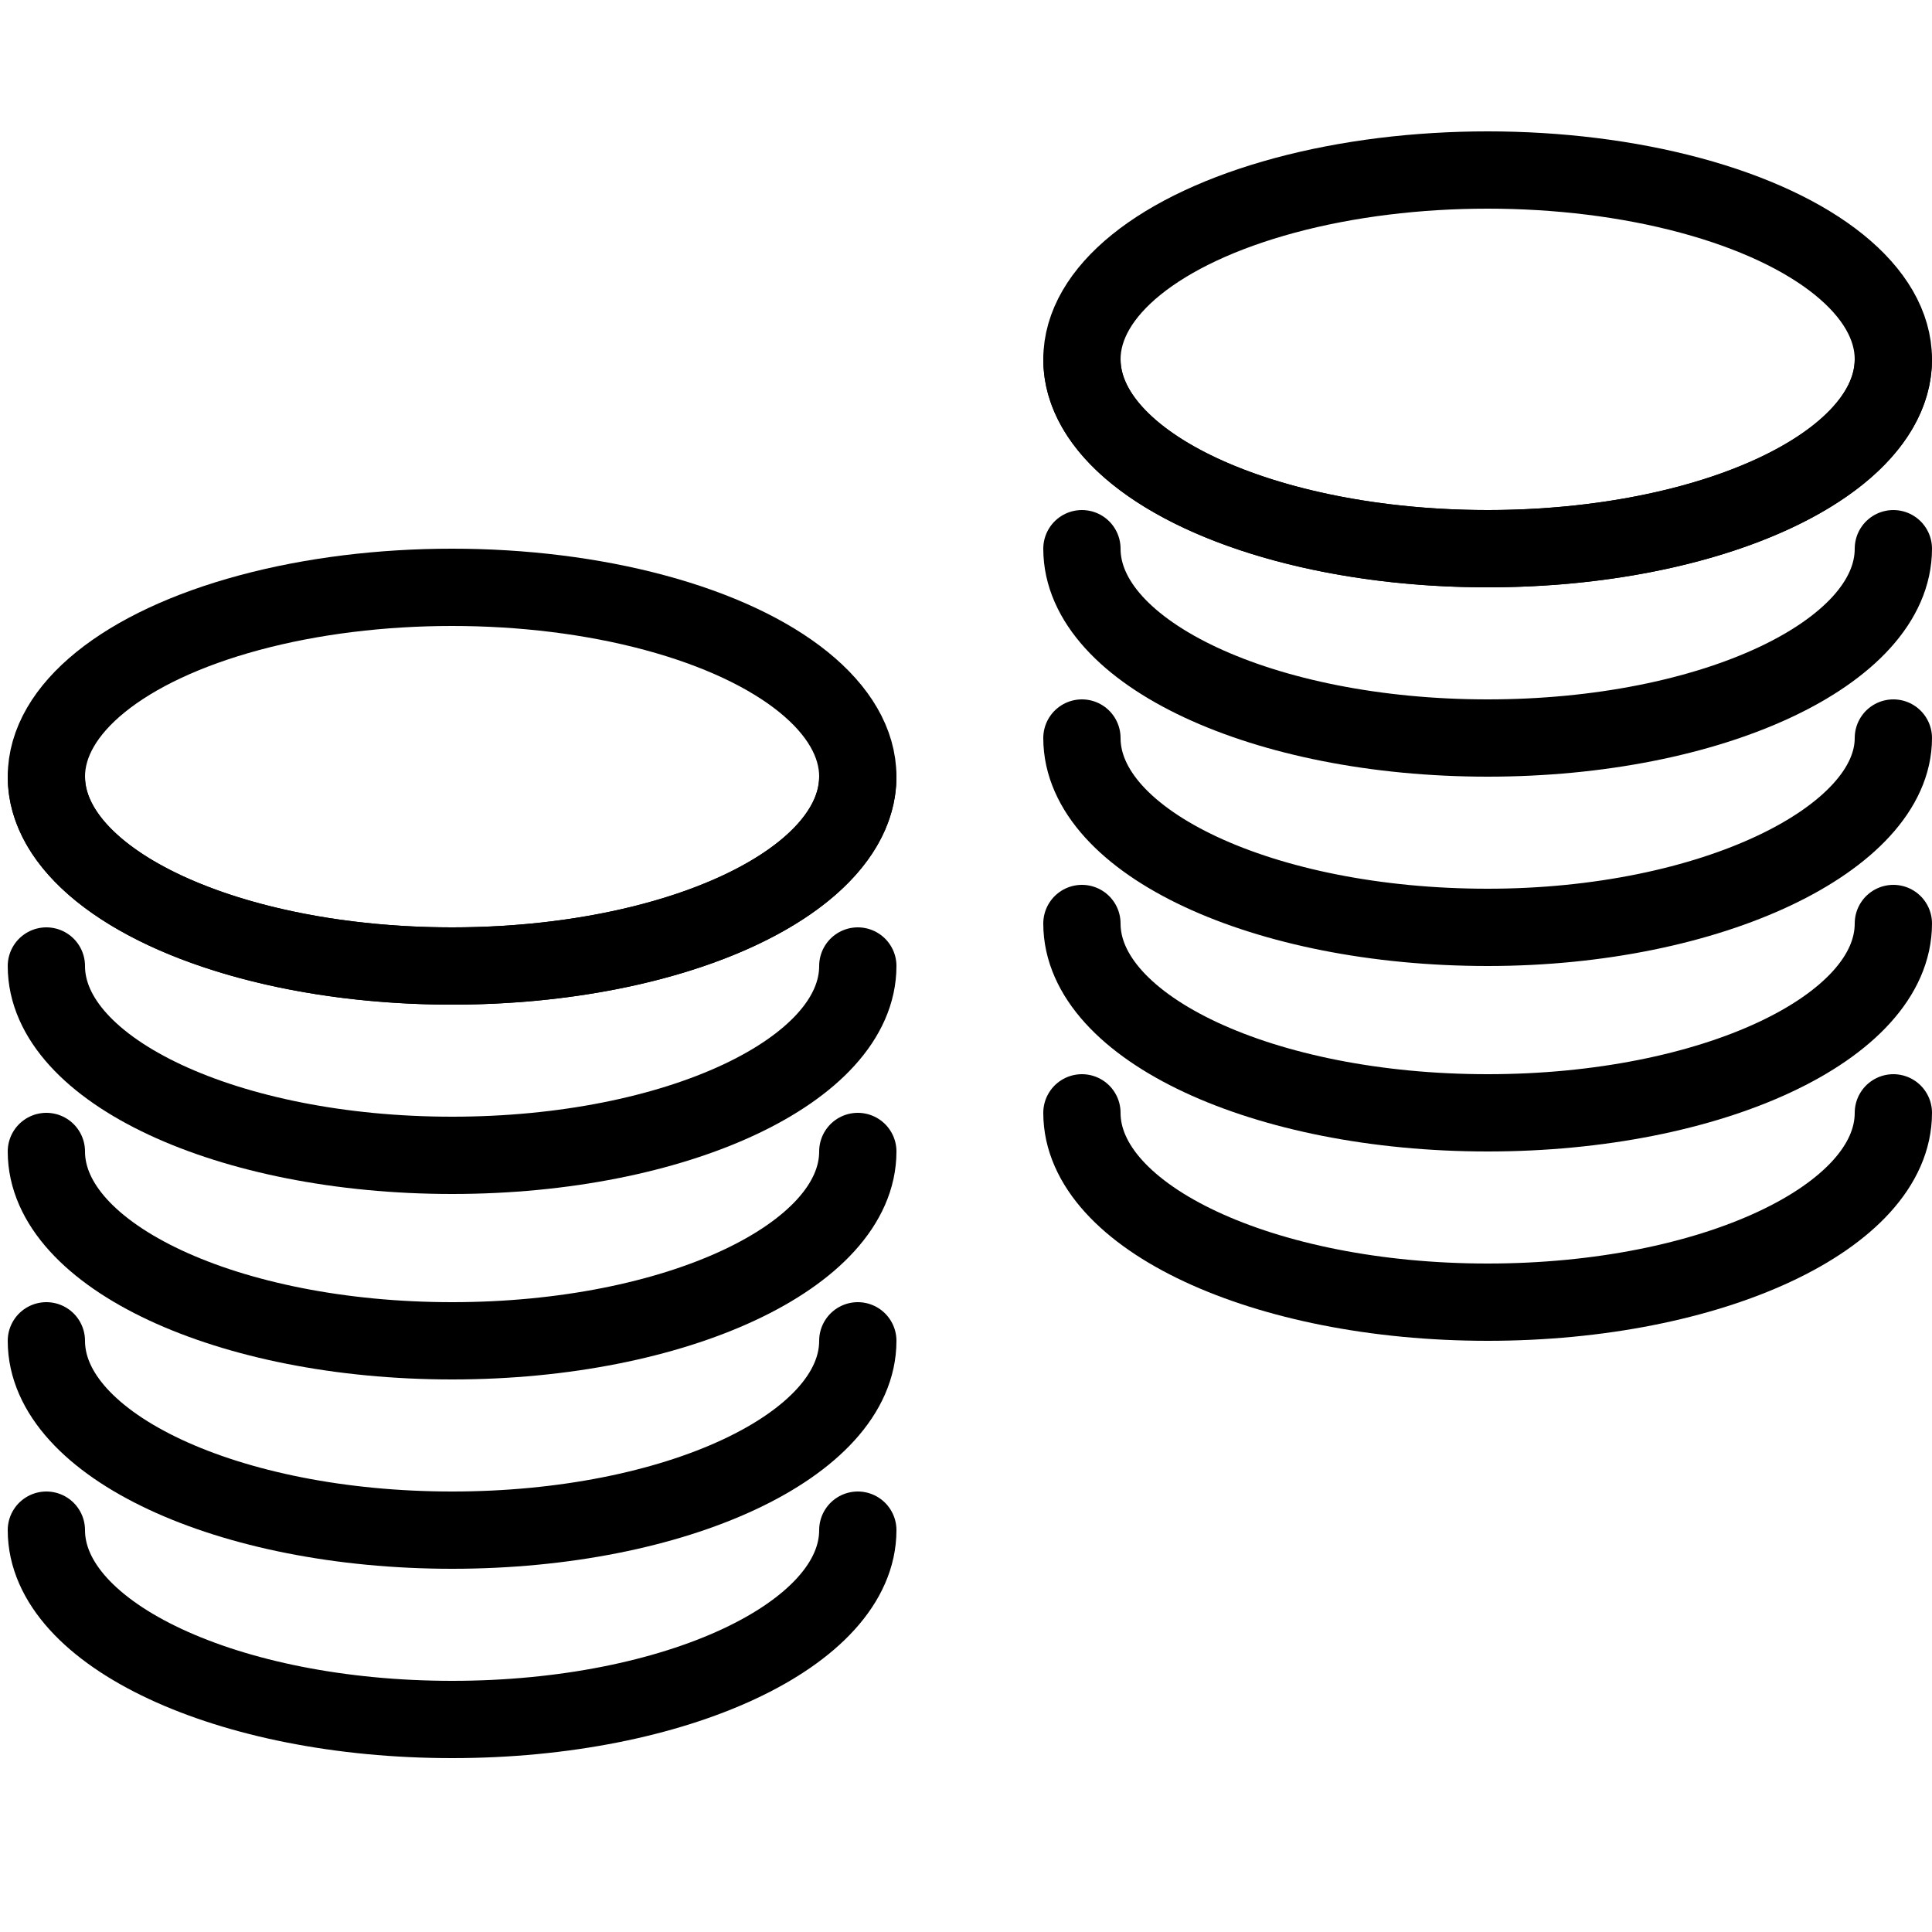
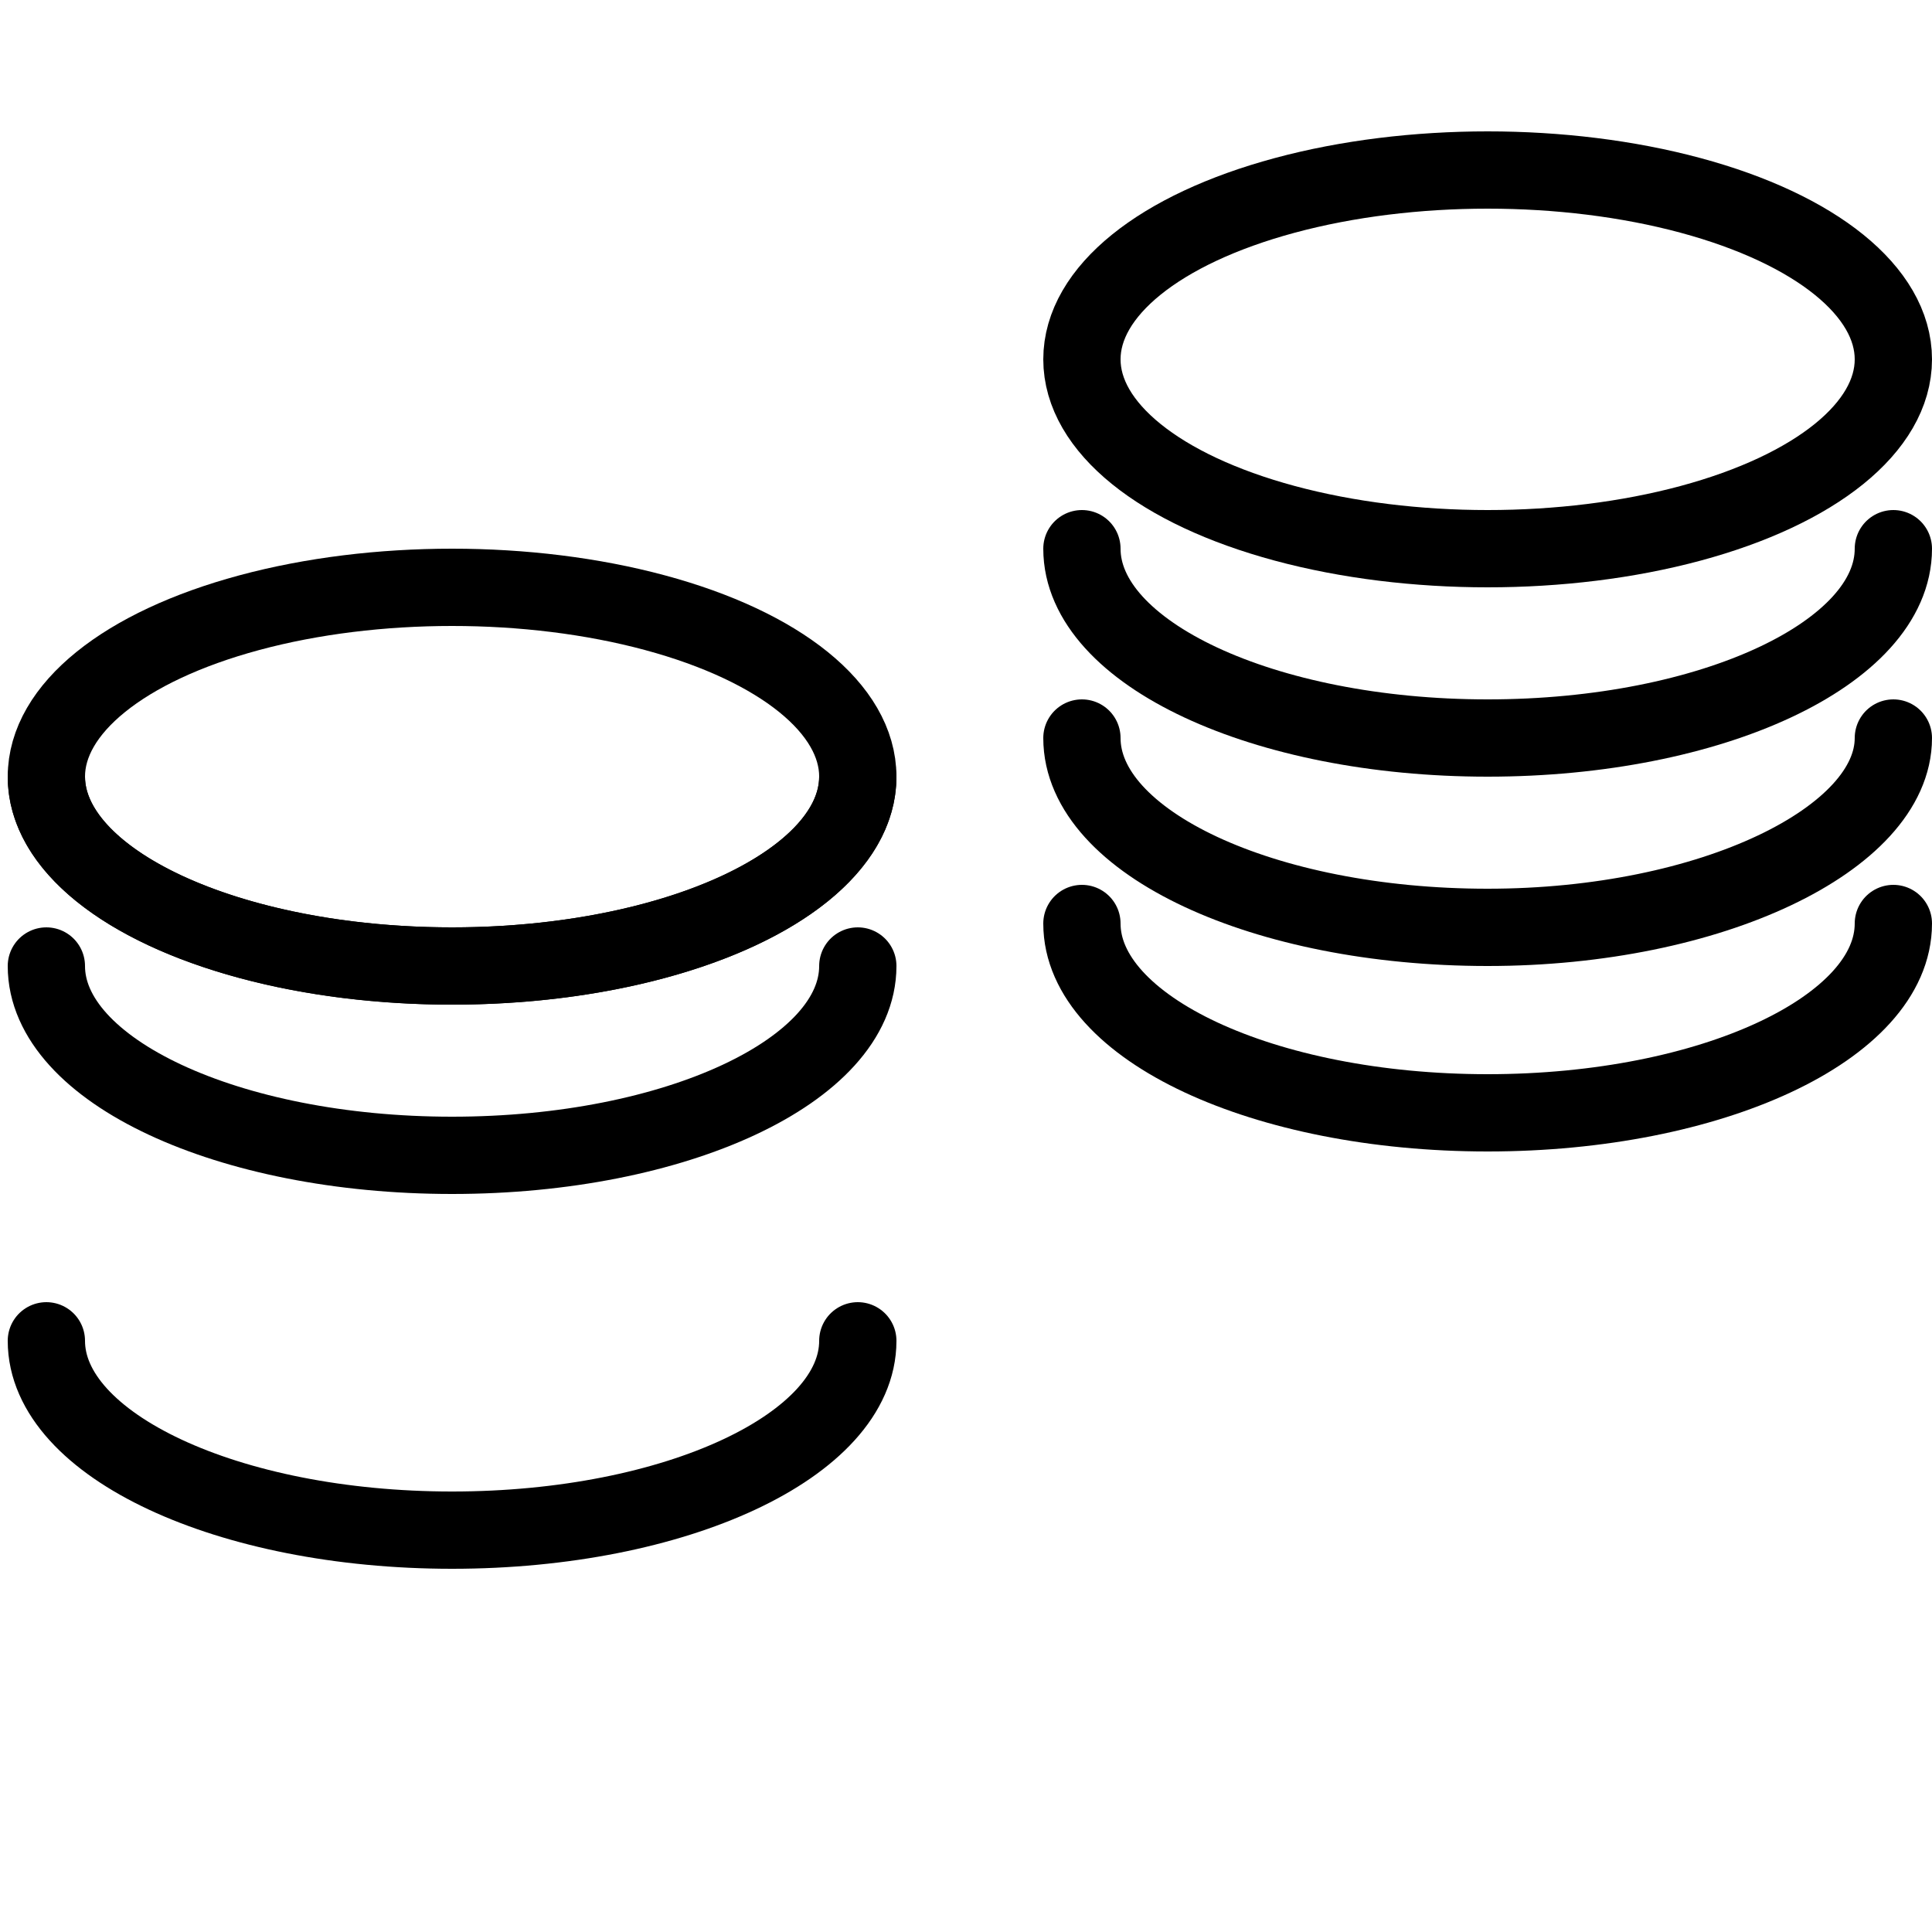
<svg xmlns="http://www.w3.org/2000/svg" version="1.1" id="Capa_1" x="0px" y="0px" width="50px" height="50px" viewBox="0 0 50 50" style="enable-background:new 0 0 50 50;" xml:space="preserve">
  <style type="text/css">
	.st0{fill:none;stroke:#000000;stroke-width:2;stroke-linecap:round;stroke-linejoin:round;stroke-miterlimit:10;}
</style>
  <g id="Capa_2_00000140731284111882754200000012181083866660438698_">
</g>
  <g id="Capa_1_00000122000577336758051360000014996823472266629248_">
    <g>
      <g>
        <g>
          <g>
            <g>
-               <path class="st0" d="M1.2,39.6c0,2.7,4.7,4.9,10.5,4.9s10.5-2.2,10.5-4.9" />
-             </g>
+               </g>
          </g>
          <path class="st0" d="M1.2,34.7c0,2.7,4.7,4.9,10.5,4.9s10.5-2.2,10.5-4.9" />
-           <path class="st0" d="M1.2,29.8c0,2.7,4.7,4.9,10.5,4.9s10.5-2.2,10.5-4.9" />
          <path class="st0" d="M1.2,25c0,2.7,4.7,4.9,10.5,4.9s10.5-2.2,10.5-4.9" />
          <g>
            <path class="st0" d="M1.2,20.1c0,2.7,4.7,4.9,10.5,4.9s10.5-2.2,10.5-4.9" />
          </g>
        </g>
        <ellipse class="st0" cx="11.7" cy="20.1" rx="10.5" ry="4.9" />
      </g>
    </g>
    <g>
      <g>
        <g>
          <g>
            <g>
-               <path class="st0" d="M28,28.8c0,2.7,4.7,4.9,10.5,4.9S49,31.5,49,28.8" />
-             </g>
+               </g>
          </g>
          <path class="st0" d="M28,23.9c0,2.7,4.7,4.9,10.5,4.9S49,26.6,49,23.9" />
          <path class="st0" d="M28,19.1c0,2.7,4.7,4.9,10.5,4.9S49,21.7,49,19.1" />
          <path class="st0" d="M28,14.2c0,2.7,4.7,4.9,10.5,4.9S49,16.9,49,14.2" />
          <g>
-             <path class="st0" d="M28,9.3c0,2.7,4.7,4.9,10.5,4.9S49,12,49,9.3" />
-           </g>
+             </g>
        </g>
        <ellipse class="st0" cx="38.5" cy="9.3" rx="10.5" ry="4.9" />
      </g>
    </g>
  </g>
</svg>